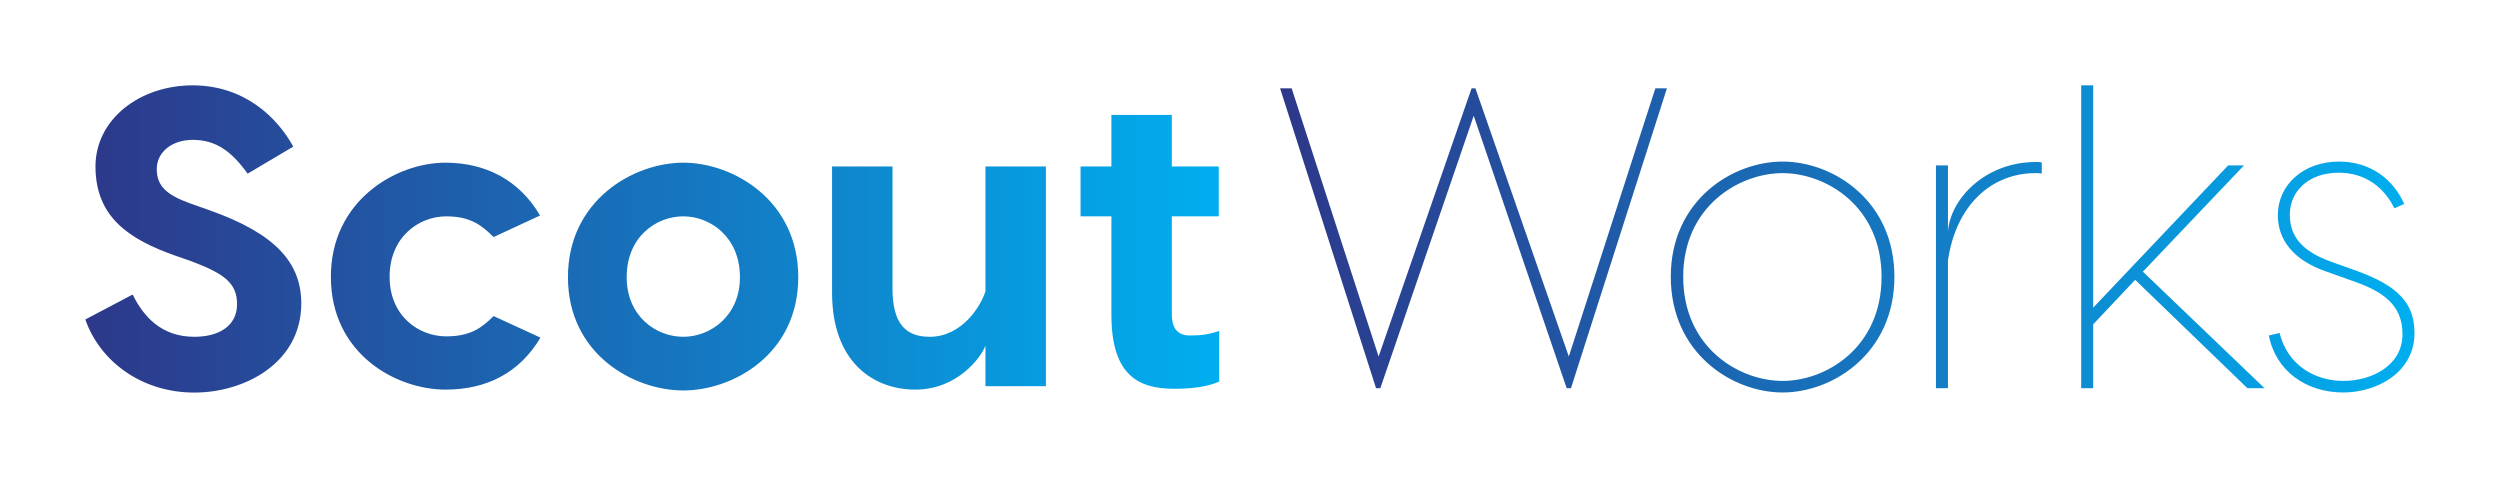
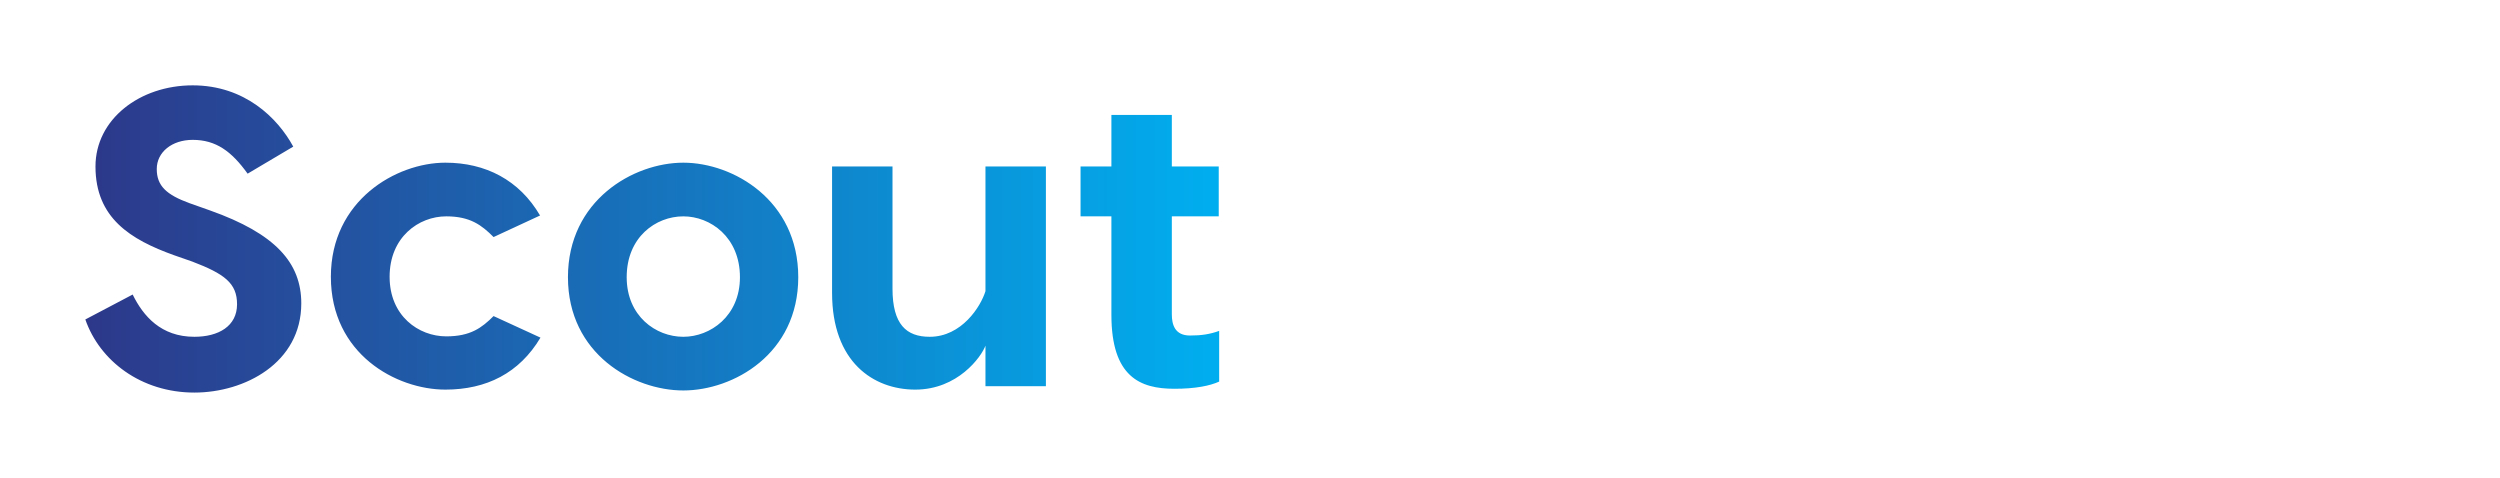
<svg xmlns="http://www.w3.org/2000/svg" version="1.1" width="3219.817" height="615.488" viewBox="0 0 3219.817 615.488">
  <g transform="scale(10.991) translate(10, 10)">
    <defs id="SvgjsDefs1039">
      <linearGradient id="SvgjsLinearGradient1044">
        <stop id="SvgjsStop1045" stop-color="#2d388a" offset="0" />
        <stop id="SvgjsStop1046" stop-color="#00aeef" offset="1" />
      </linearGradient>
      <linearGradient id="SvgjsLinearGradient1047">
        <stop id="SvgjsStop1048" stop-color="#2d388a" offset="0" />
        <stop id="SvgjsStop1049" stop-color="#00aeef" offset="1" />
      </linearGradient>
    </defs>
    <g id="SvgjsG1040" featureKey="nameLeftFeature-0" transform="matrix(2.476,0,0,2.476,-1.733,-14.261)" fill="url(#SvgjsLinearGradient1044)">
      <path d="M5.78 5.76 c2.46 0 4.02 1.54 4.76 2.9 l-2.16 1.28 c-0.76 -1.06 -1.5 -1.6 -2.6 -1.6 c-0.98 0 -1.7 0.58 -1.7 1.38 s0.46 1.22 1.56 1.62 l0.96 0.34 c3.1 1.1 4.32 2.48 4.32 4.4 c0 2.82 -2.68 4.22 -5.06 4.22 c-2.52 0 -4.48 -1.5 -5.16 -3.46 l2.24 -1.18 c0.5 1.02 1.34 2 2.92 2 c1.14 0 2.02 -0.5 2.02 -1.54 c0 -1 -0.6 -1.44 -2.12 -2.02 l-0.86 -0.3 c-2.06 -0.74 -3.72 -1.76 -3.72 -4.2 c0 -2.24 2.1 -3.84 4.6 -3.84 z M17.74 9.42 c1.9 0 3.5 0.82 4.48 2.5 l-2.2 1.02 c-0.56 -0.56 -1.1 -0.98 -2.24 -0.98 c-1.3 0 -2.68 0.98 -2.68 2.86 c0 1.86 1.38 2.82 2.68 2.82 c1.14 0 1.68 -0.4 2.24 -0.96 l2.22 1.02 c-1 1.68 -2.56 2.46 -4.5 2.46 c-2.32 0 -5.42 -1.68 -5.42 -5.34 c0 -3.62 3.1 -5.4 5.42 -5.4 z M29 9.42 c2.36 0 5.44 1.78 5.44 5.42 s-3.08 5.36 -5.44 5.36 s-5.46 -1.72 -5.46 -5.36 s3.1 -5.42 5.46 -5.42 z M29 11.96 c-1.3 0 -2.68 0.98 -2.68 2.88 c0 1.84 1.38 2.82 2.68 2.82 c1.28 0 2.68 -0.98 2.68 -2.82 c0 -1.9 -1.4 -2.88 -2.68 -2.88 z M39.98 20.16 c-1.98 0 -3.94 -1.3 -3.94 -4.58 l0 -5.98 l2.86 0 l0 5.78 c0 1.7 0.66 2.28 1.76 2.28 c1.52 0 2.42 -1.44 2.64 -2.16 l0 -5.9 l2.86 0 l0 10.4 l-2.86 0 l0 -1.92 c-0.2 0.54 -1.32 2.08 -3.32 2.08 z M52.98 17.6 c0.54 0 0.94 -0.06 1.38 -0.22 l0 2.4 c-0.44 0.2 -1.12 0.34 -2.12 0.34 c-1.62 0 -2.98 -0.56 -2.98 -3.5 l0 -4.66 l-1.46 0 l0 -2.36 l1.46 0 l0 -2.44 l2.86 0 l0 2.44 l2.22 0 l0 2.36 l-2.22 0 l0 4.64 c0 0.48 0.14 1 0.86 1 z" />
    </g>
    <g id="SvgjsG1041" featureKey="nameRightFeature-0" transform="matrix(2.51,0,0,2.51,138.494,-14.711)" fill="url(#SvgjsLinearGradient1047)">
-       <path d="M18.66 6 l-4.48 14 l-0.2 0 l-4.34 -12.72 l-4.36 12.72 l-0.2 0 l-4.48 -14 l0.54 0 l4.06 12.52 l4.34 -12.52 l0.18 0 l4.36 12.52 l4.04 -12.52 l0.54 0 z M24.06 9.42 c2.36 0 5.22 1.82 5.22 5.38 s-2.86 5.4 -5.22 5.4 s-5.22 -1.84 -5.22 -5.4 s2.86 -5.38 5.22 -5.38 z M24.06 9.96 c-2.04 0 -4.64 1.56 -4.64 4.84 c0 3.3 2.6 4.86 4.64 4.86 s4.62 -1.56 4.62 -4.86 c0 -3.28 -2.58 -4.84 -4.62 -4.84 z M35.88 9.44 c0.1 0 0.2 0 0.28 0.02 l0 0.52 c-0.1 -0.02 -0.2 -0.02 -0.3 -0.02 c-2.02 0 -3.7 1.46 -4.08 4.08 l0 5.96 l-0.56 0 l0 -10.4 l0.56 0 l0 3.08 c0.12 -1.54 1.76 -3.24 4.1 -3.24 z M45.76 20 l-5.24 -5.06 l-1.96 2.08 l0 2.98 l-0.56 0 l0 -3.16 l0 -10.98 l0.56 0 l0 10.38 l6.3 -6.64 l0.74 0 l-4.72 4.96 l5.68 5.44 l-0.8 0 z M52.62 11.6 c-0.46 -0.94 -1.32 -1.66 -2.6 -1.66 c-1.4 0 -2.28 0.86 -2.28 1.96 c0 0.94 0.48 1.68 1.94 2.2 l0.84 0.3 c1.92 0.66 3.04 1.38 3.04 3.02 c0 1.88 -1.8 2.78 -3.32 2.78 c-1.7 0 -3.14 -0.96 -3.48 -2.66 l0.5 -0.12 c0.38 1.52 1.66 2.24 2.98 2.24 c1.3 0 2.76 -0.7 2.76 -2.18 c0 -1.4 -0.94 -2.02 -2.42 -2.52 l-1.12 -0.4 c-1.64 -0.56 -2.28 -1.56 -2.28 -2.64 c0 -1.4 1.18 -2.5 2.86 -2.5 c1.44 0 2.52 0.8 3.04 1.98 z" />
-     </g>
+       </g>
  </g>
</svg>